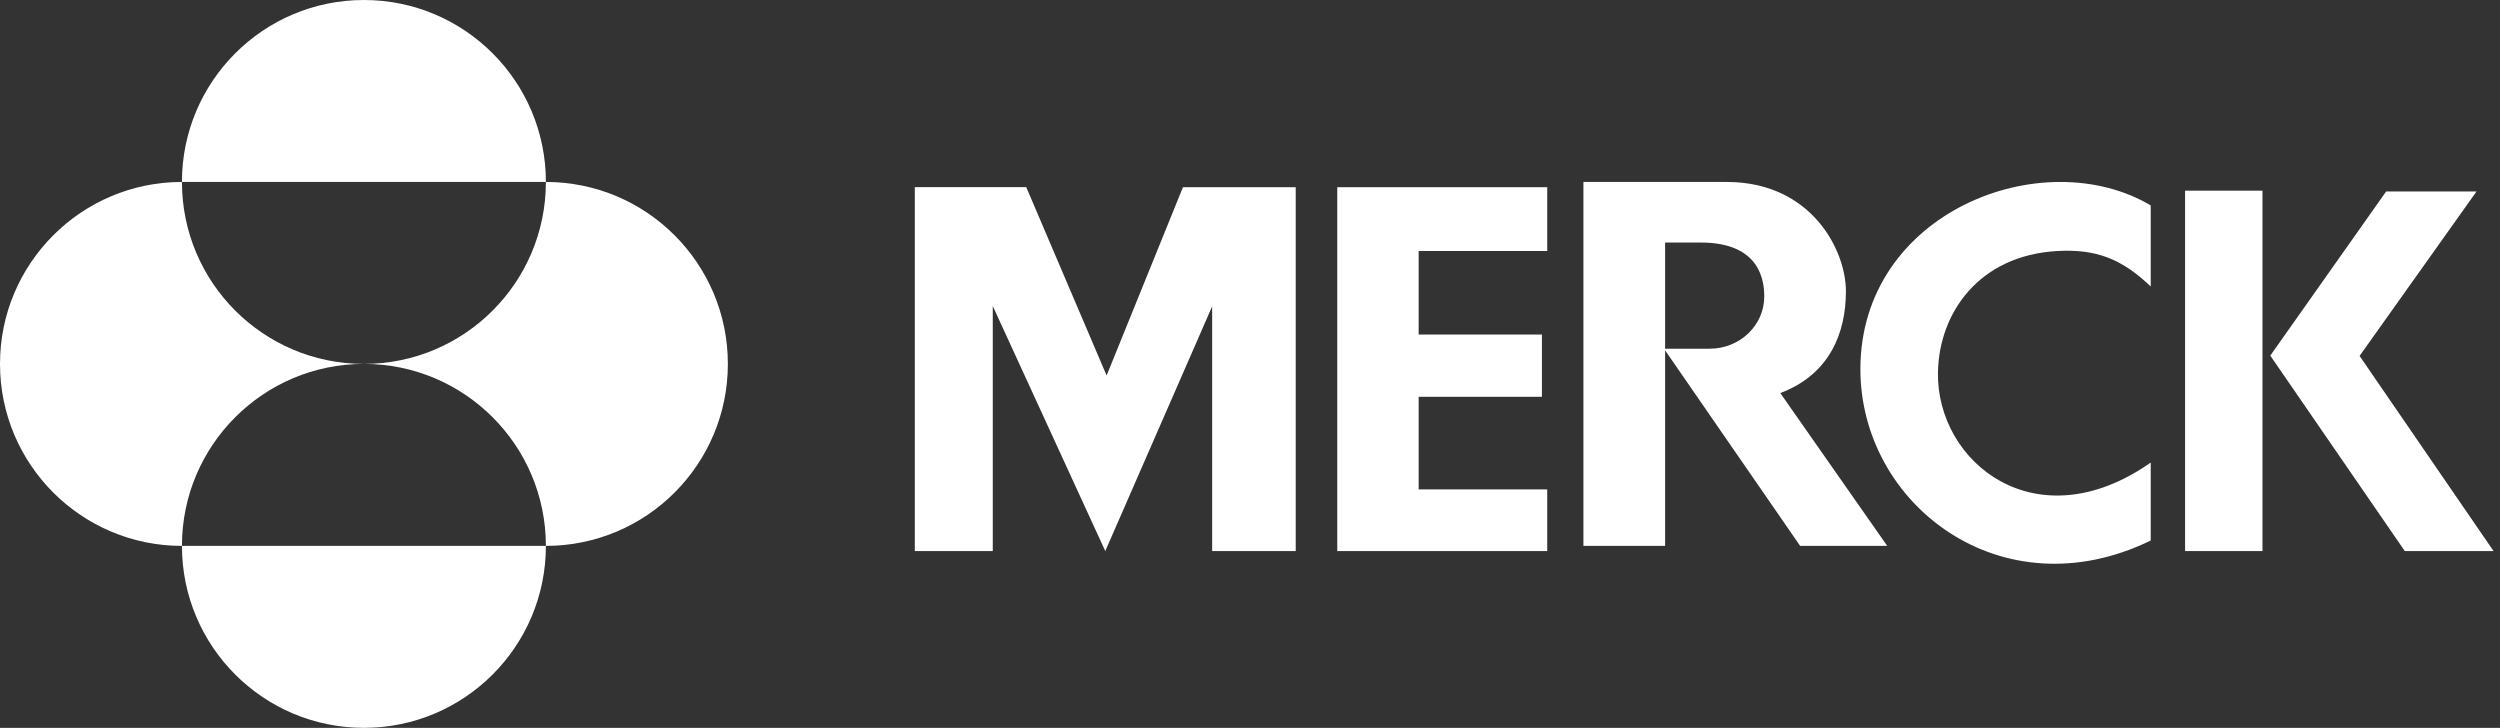
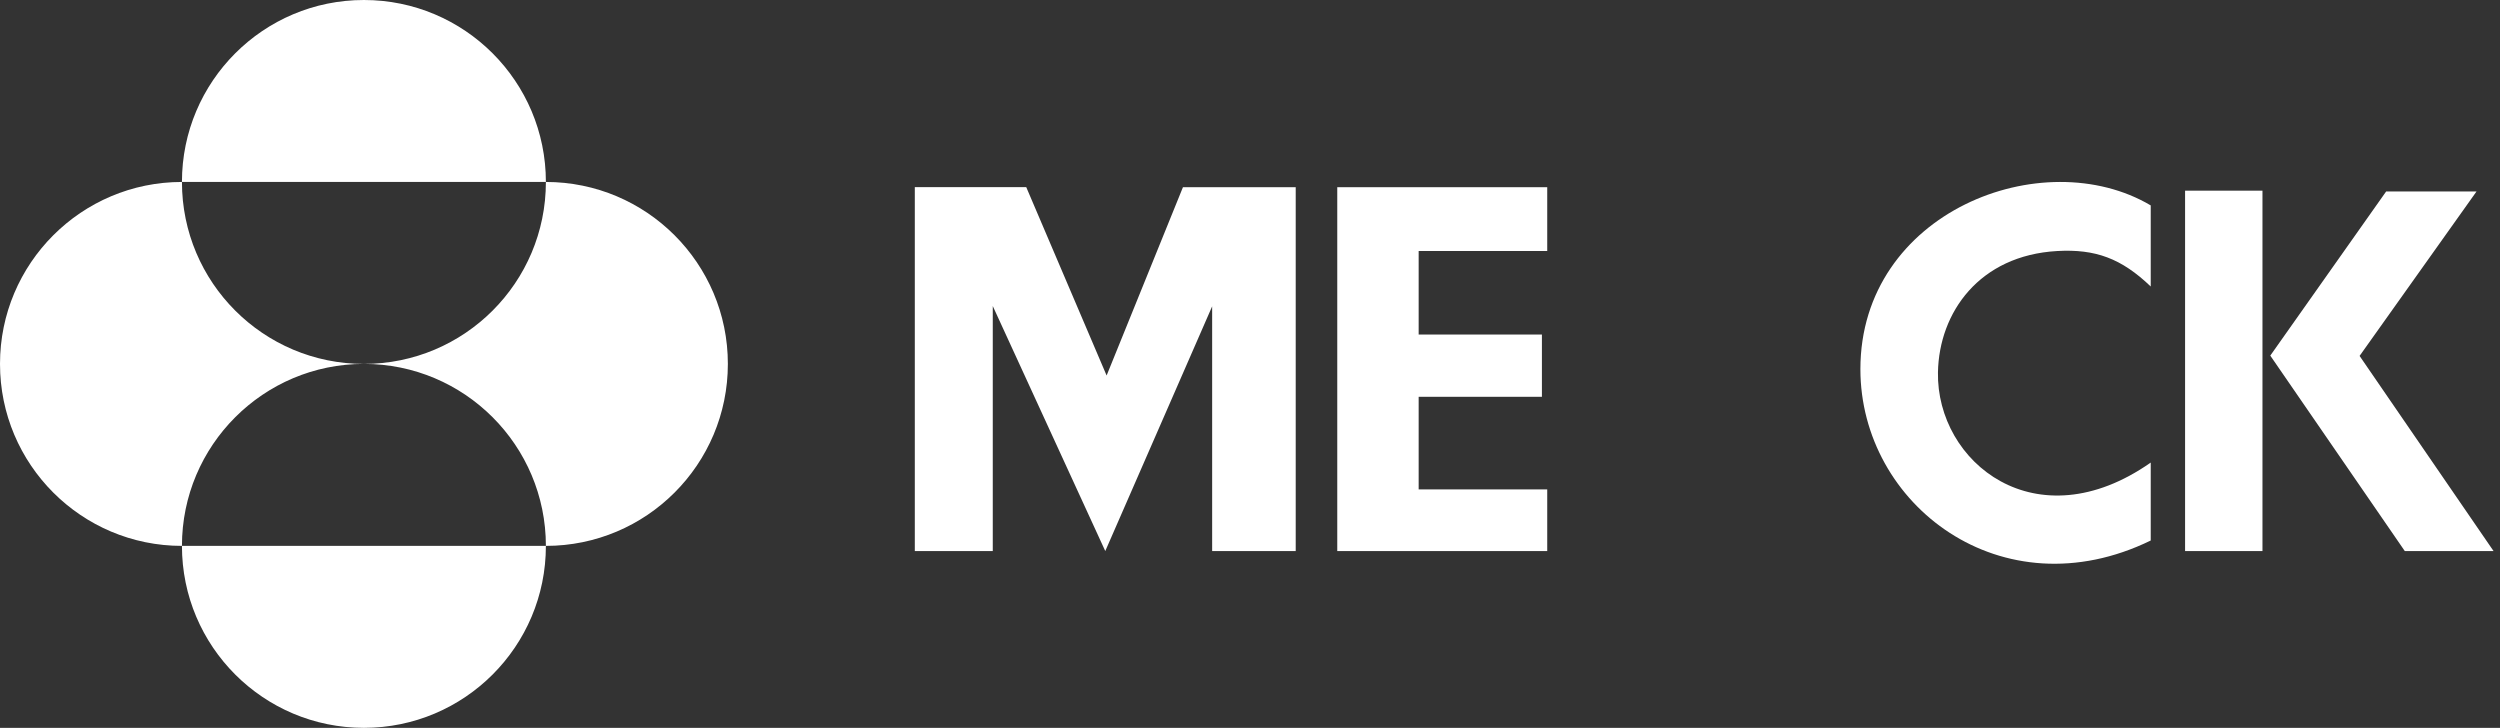
<svg xmlns="http://www.w3.org/2000/svg" width="158" height="46" viewBox="0 0 158 46" fill="none">
  <rect x="0" y="0" width="158" height="46" fill="#333333" stroke="none" />
  <path d="M74.763 11.829H81.889V34.827H76.608V19.361L69.853 34.827L62.743 19.342V34.827H57.816V11.828H64.859L69.938 23.732L74.763 11.829ZM84.515 11.829V34.827H97.785V30.928H89.659V25.077H97.449V21.142H89.659V15.865H97.785V11.829H84.515ZM117.577 23.332C117.577 31.893 126.512 38.744 135.926 34.161V29.234C128.682 34.309 122.376 29.223 122.479 23.529C122.55 19.744 125.093 16.145 130.012 15.865C132.431 15.728 134.07 16.329 135.926 18.106V12.982C129.123 8.951 117.577 13.387 117.577 23.332ZM138.097 34.827H142.988V12.05H138.097V34.827ZM149.126 22.494L156.517 12.1H150.805L143.482 22.475L151.983 34.827H157.593L149.126 22.494Z" fill="white" />
-   <path d="M100.072 11.5V34.498H105.235V22.143L113.768 34.498H119.271L112.515 24.842C115.646 23.658 116.662 21.033 116.662 18.409C116.662 15.787 114.461 11.5 109.129 11.5L100.072 11.5ZM105.235 15.328H107.488C111.298 15.328 111.501 17.818 111.501 18.748C111.501 20.525 109.993 22.038 108.048 22.038H105.235V15.328Z" fill="white" />
  <path d="M11.499 11.5C11.499 5.148 16.649 0 22.999 0C29.352 0 34.5 5.148 34.5 11.5H11.499ZM11.499 34.5C11.499 28.149 16.649 22.999 22.999 22.999C16.649 22.999 11.499 17.852 11.499 11.5C5.148 11.5 0 16.649 0 22.999C0 29.352 5.148 34.5 11.499 34.5ZM11.499 34.5C11.499 40.853 16.649 46 22.999 46C29.352 46 34.5 40.853 34.5 34.5H11.499ZM22.999 22.999C29.352 22.999 34.5 28.149 34.5 34.5C40.852 34.5 46.001 29.353 46.001 22.999C46.001 16.649 40.852 11.5 34.5 11.5C34.5 17.852 29.353 22.999 22.999 22.999Z" fill="white" />
</svg>